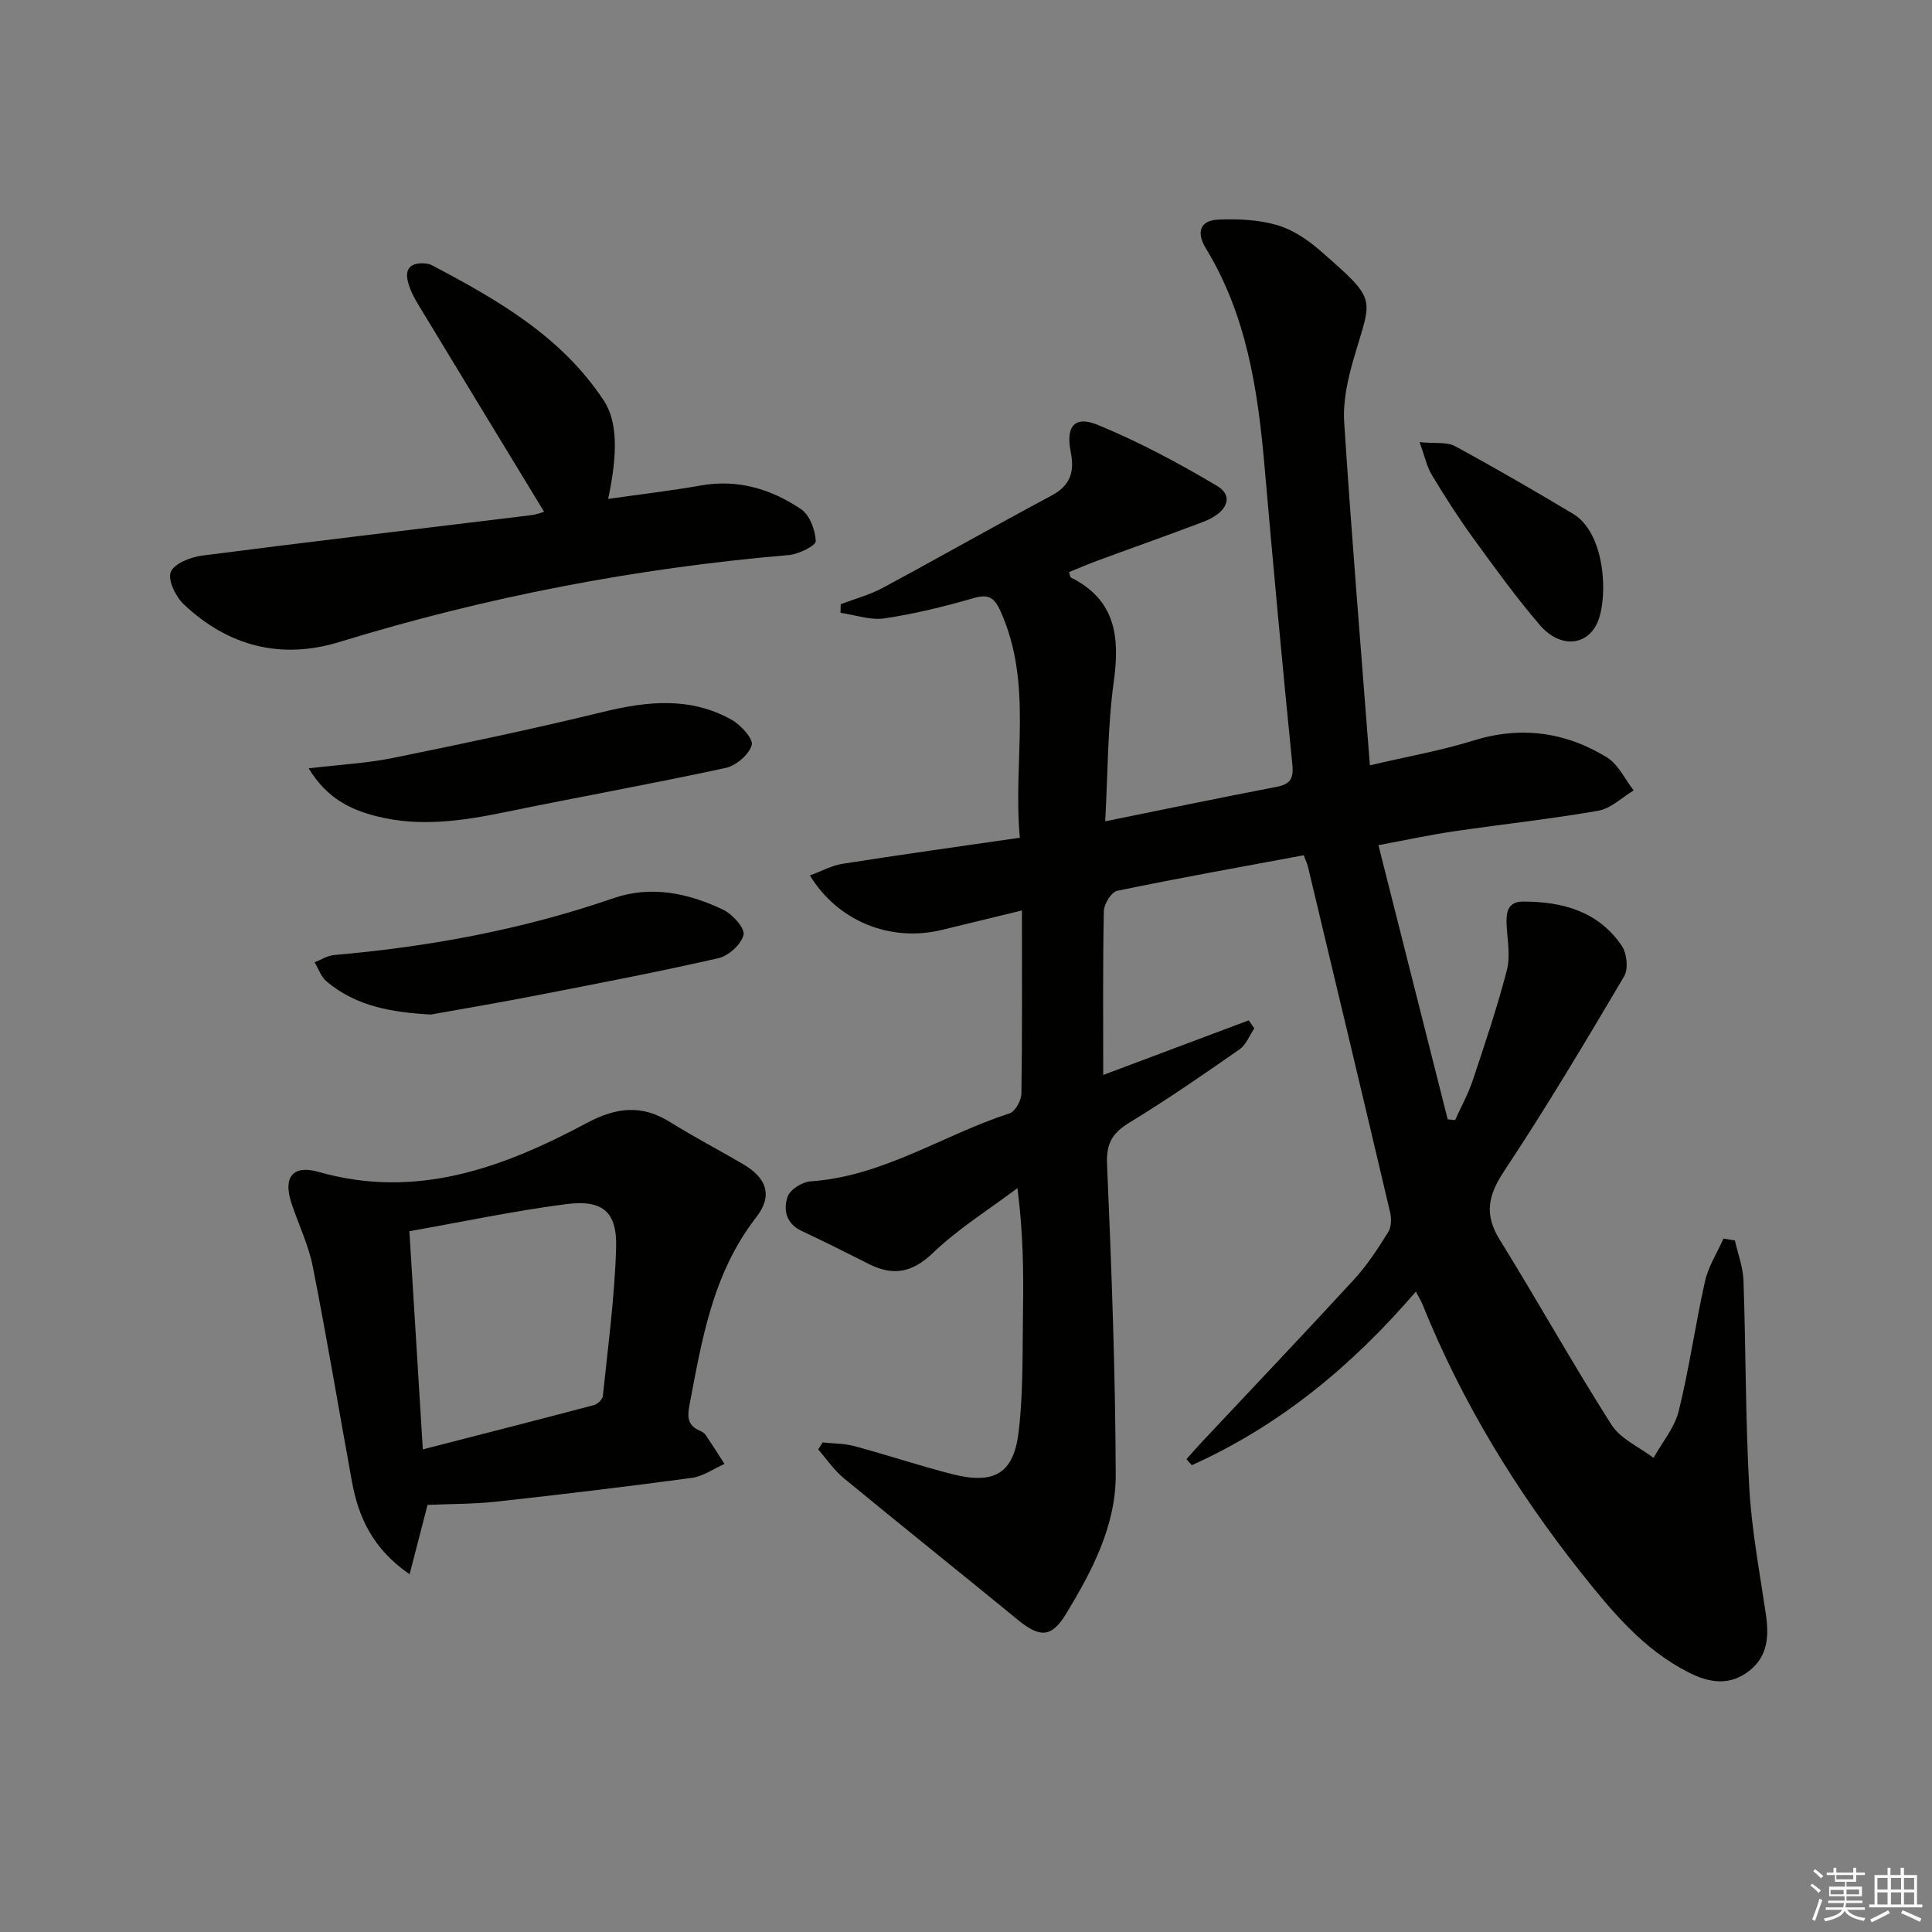
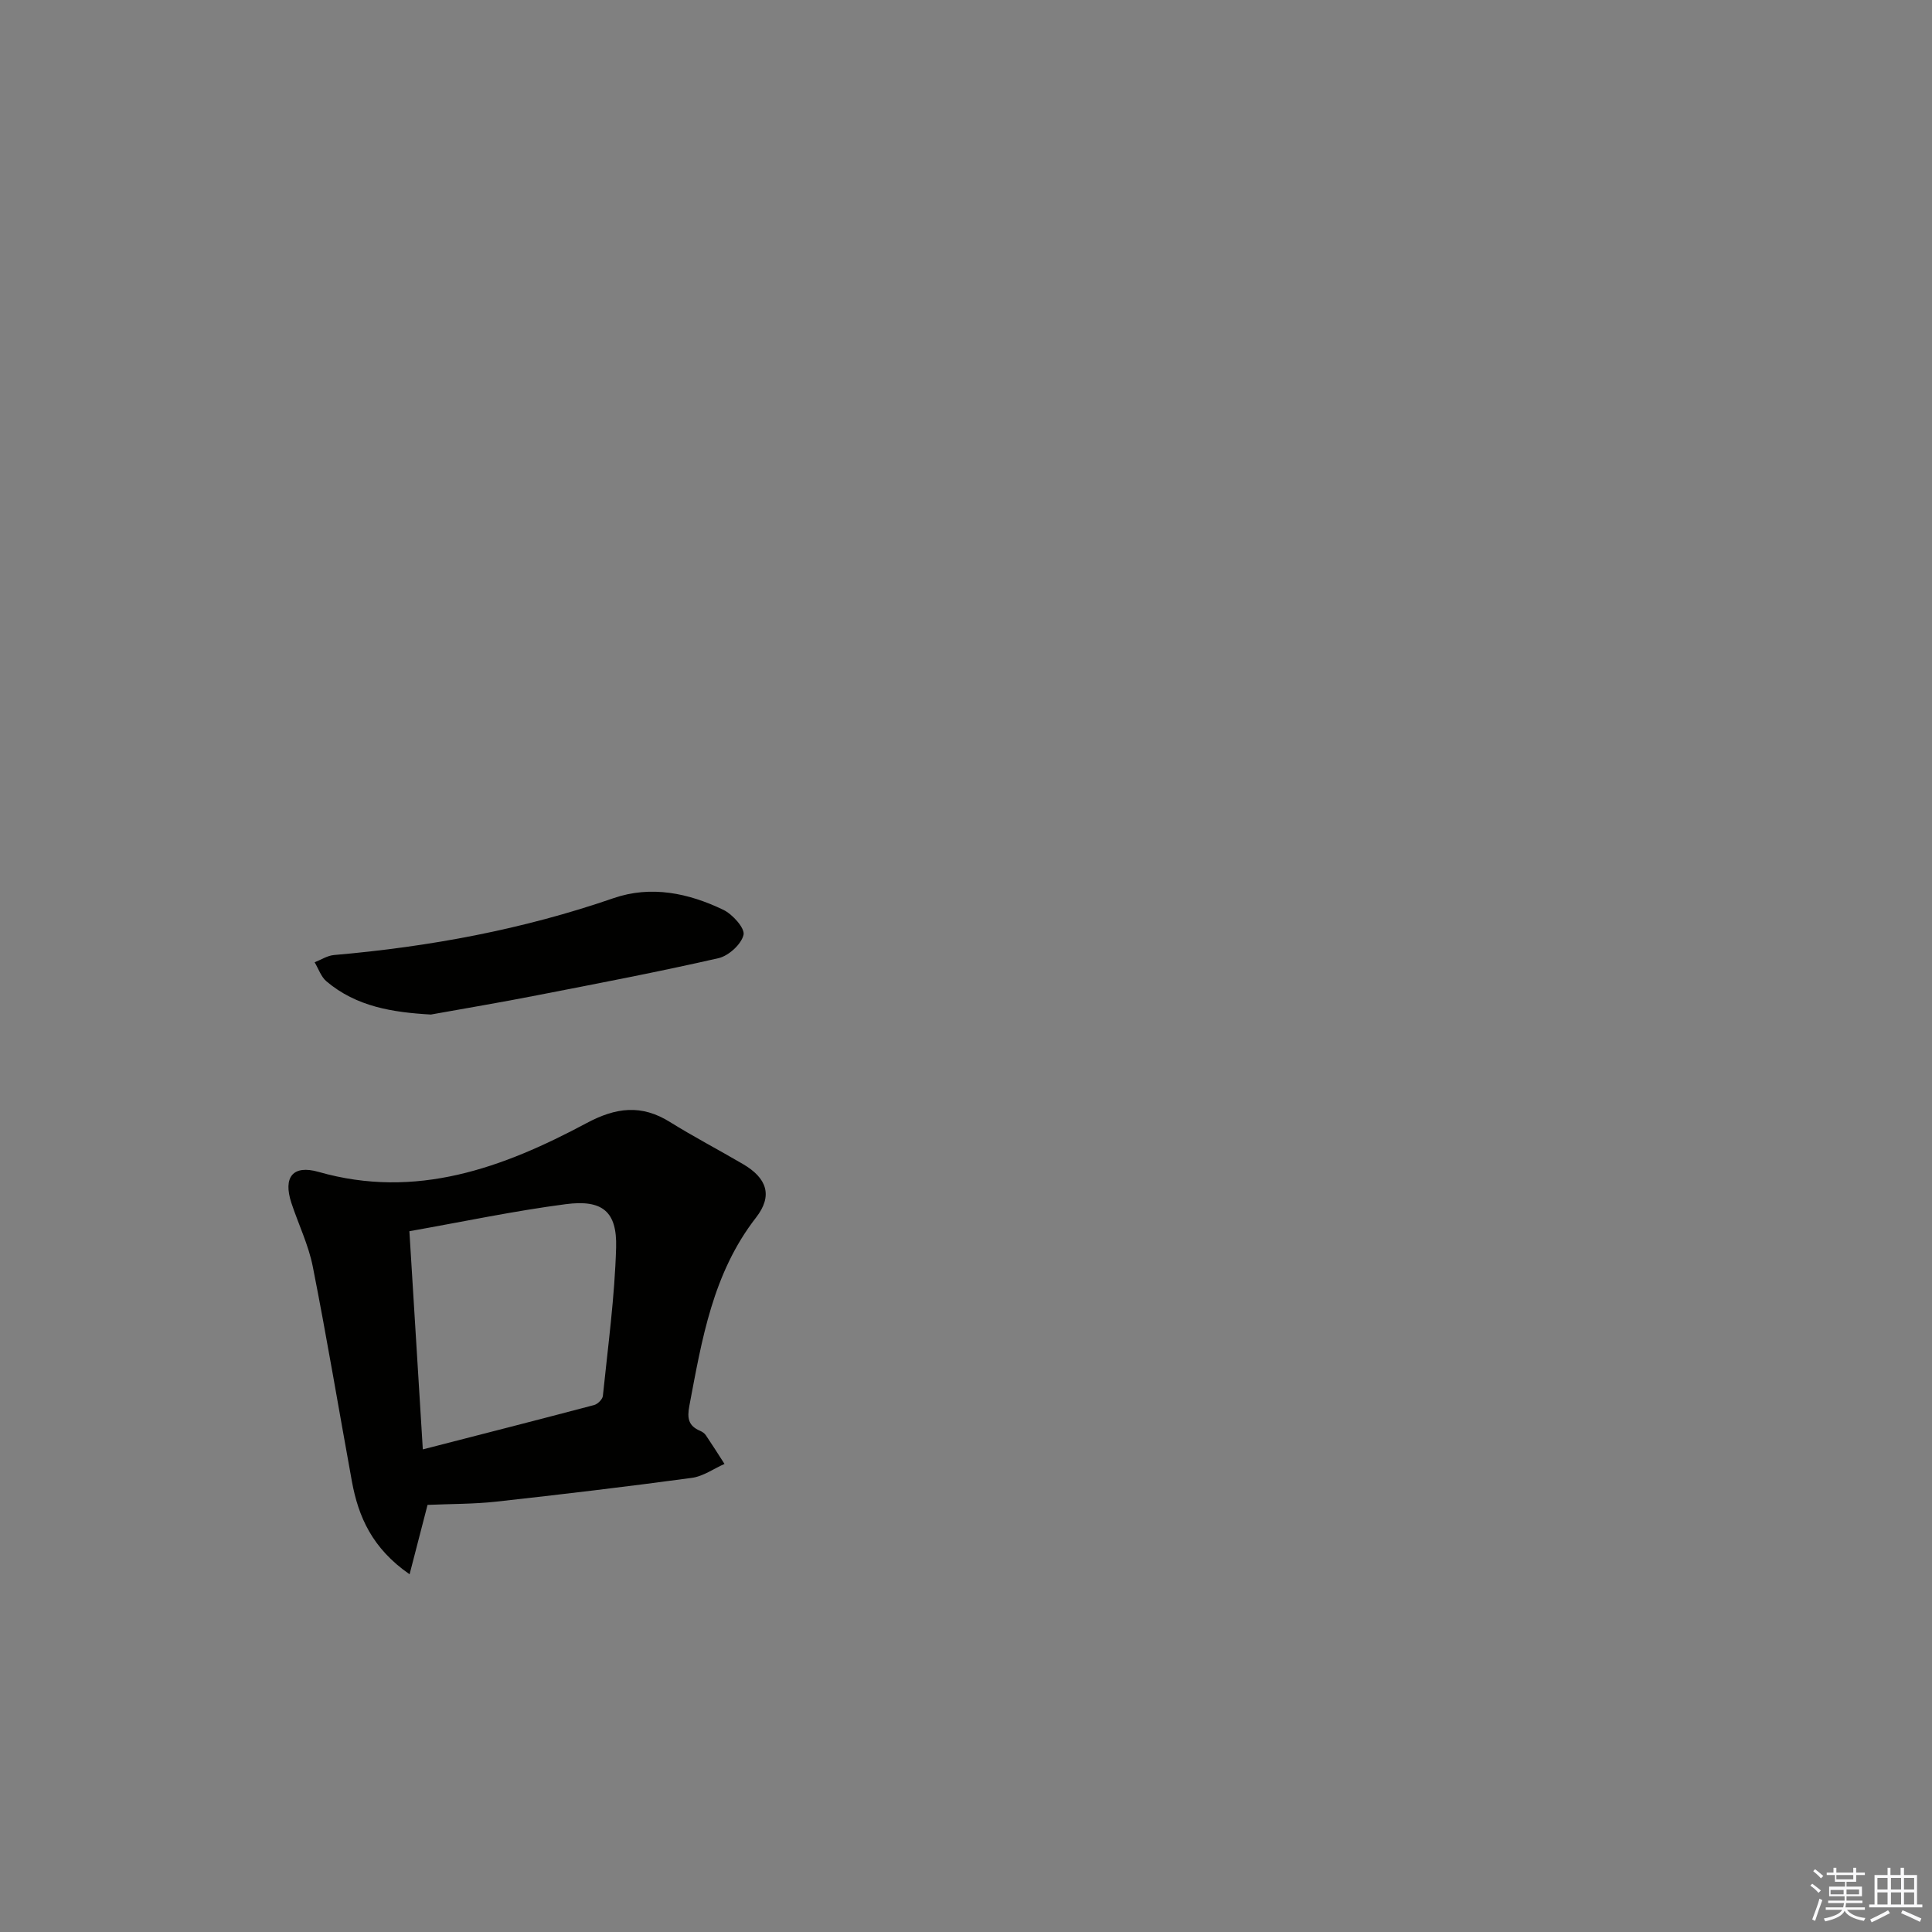
<svg xmlns="http://www.w3.org/2000/svg" enable-background="new 0 0 400 400" viewBox="0 0 400 400">
  <rect x="0" y="0" width="400" height="400" fill="#808080" stroke="none" />
  <g fill="#010100">
-     <path d="m293.14 267.41c-13.24 15.43-28.27 27.79-46.38 35.94-.37-.41-.75-.82-1.12-1.24 1.13-1.26 2.23-2.54 3.39-3.77 10.48-11.17 21.04-22.26 31.4-33.54 2.68-2.92 4.86-6.33 6.98-9.7.66-1.05.7-2.8.4-4.09-5.61-23.88-11.32-47.73-17.02-71.59-.15-.62-.44-1.2-.86-2.35-12.94 2.41-25.82 4.71-38.62 7.36-1.2.25-2.74 2.72-2.77 4.19-.23 10.97-.13 21.94-.13 33.94 10.74-4.03 20.44-7.67 30.13-11.31.38.55.77 1.11 1.15 1.66-1 1.47-1.69 3.39-3.05 4.34-7.47 5.21-14.98 10.41-22.75 15.14-3.53 2.15-4.88 4.26-4.69 8.63.93 21.44 1.73 42.89 1.8 64.34.03 10.51-4.9 19.91-10.26 28.74-3.07 5.06-5.51 4.97-10.08 1.21-11.97-9.81-24.06-19.46-36-29.3-2.01-1.66-3.52-3.93-5.26-5.92.3-.48.6-.97.91-1.45 2.21.24 4.49.2 6.6.77 6.73 1.81 13.35 4.02 20.09 5.76 8.83 2.27 12.89-.01 13.92-8.86.95-8.22.75-16.59.88-24.9.13-8.12.03-16.24-1.15-25.42-5.88 4.42-12.22 8.36-17.49 13.41-4.36 4.18-8.31 4.81-13.35 2.26-4.59-2.32-9.18-4.63-13.84-6.81-3.25-1.52-3.83-4.41-2.9-7.1.51-1.46 3.01-3.04 4.71-3.16 15.03-1.01 27.44-9.61 41.26-14.09 1.17-.38 2.41-2.68 2.43-4.1.19-12.3.11-24.6.11-37.9-6.19 1.5-11.38 2.76-16.58 4.03-10.54 2.57-21.48-1.7-27.32-11.28 2.36-.86 4.5-2.05 6.76-2.41 11.95-1.88 23.93-3.55 36.71-5.4-1.5-15.89 2.86-31.76-4.03-46.95-1.32-2.9-2.54-3.52-5.6-2.64-6.04 1.74-12.19 3.25-18.39 4.18-2.91.43-6.06-.72-9.11-1.15.01-.6.03-1.19.04-1.79 2.9-1.1 5.95-1.9 8.66-3.36 11.7-6.29 23.24-12.86 34.96-19.11 3.92-2.09 4.82-4.89 4.01-8.99-1.06-5.36.76-7.64 5.57-5.67 8.54 3.5 16.77 7.92 24.72 12.64 3.55 2.11 2.17 5.52-2.81 7.42-7.29 2.78-14.65 5.36-21.96 8.06-1.98.73-3.92 1.58-5.88 2.37.19.56.21 1.03.41 1.13 9.22 4.62 10.14 12.24 8.86 21.51-1.29 9.32-1.22 18.84-1.78 28.95 12.34-2.5 23.86-4.9 35.42-7.12 2.91-.56 3.63-1.68 3.32-4.71-2.06-20.49-3.95-41.01-5.74-61.53-1.38-15.82-3.67-31.35-12.15-45.24-1.92-3.14-1.43-5.8 2.57-5.97 4.05-.18 8.3.01 12.16 1.13 3.23.93 6.36 3.04 8.94 5.3 12.07 10.55 10.66 9.48 6.96 22.25-1.24 4.26-2.28 8.87-2 13.23 1.5 23.35 3.45 46.67 5.32 71.07 7.99-1.87 14.79-3.06 21.34-5.1 9.89-3.09 19.13-1.82 27.73 3.45 2.36 1.45 3.73 4.52 5.55 6.85-2.43 1.45-4.71 3.74-7.32 4.2-9.97 1.74-20.05 2.82-30.06 4.29-4.86.72-9.67 1.76-15.47 2.84 4.88 19.3 9.61 38.03 14.34 56.77.51.05 1.03.1 1.54.14 1.24-2.76 2.72-5.43 3.67-8.28 2.51-7.53 5.05-15.07 7.04-22.74.76-2.92.11-6.23-.05-9.35-.13-2.6.17-4.86 3.43-4.86 8.17 0 15.61 2.04 20.43 9.19 1.05 1.55 1.37 4.76.47 6.29-8.03 13.58-16.11 27.16-24.83 40.3-3.33 5.02-4.19 8.97-.94 14.21 7.86 12.69 15.13 25.74 23.14 38.32 1.88 2.95 5.76 4.62 8.72 6.87 1.79-3.23 4.37-6.27 5.22-9.73 2.19-8.85 3.43-17.92 5.43-26.82.69-3.08 2.52-5.91 3.83-8.86.79.13 1.57.26 2.36.39.62 2.77 1.68 5.52 1.78 8.3.5 14.3.4 28.63 1.2 42.9.49 8.76 2.15 17.45 3.43 26.16.66 4.52.45 8.71-3.44 11.75-4.06 3.18-8.3 2.5-12.61.3-9.34-4.76-15.81-12.59-22.14-20.55-13.52-17.02-24.75-35.41-32.9-55.62-.28-.69-.7-1.36-1.37-2.65z" />
    <path d="m88.52 311.57c-1.04 4.01-2.28 8.81-3.72 14.37-7.75-5.38-10.6-11.9-11.95-19.27-2.7-14.81-5.17-29.66-8.09-44.43-.89-4.51-2.98-8.78-4.43-13.18-1.76-5.36.31-7.95 5.63-6.43 20.21 5.77 38.18-.85 55.5-10.11 6.08-3.25 11.34-3.9 17.23-.23 4.93 3.07 10.1 5.77 15.12 8.71 4.97 2.9 6.25 6.54 2.72 11.08-8.98 11.55-11.21 25.27-13.81 38.99-.49 2.61-.18 4.13 2.23 5.17.45.19.92.51 1.18.9 1.33 1.96 2.59 3.96 3.87 5.95-2.26 1-4.43 2.58-6.78 2.89-13.47 1.82-26.98 3.43-40.49 4.92-4.65.51-9.36.46-14.21.67zm-3.76-56.66c.92 14.92 1.81 29.4 2.78 45.17 12.44-3.2 23.96-6.14 35.46-9.18.75-.2 1.75-1.19 1.82-1.9 1.05-10.23 2.45-20.46 2.74-30.72.21-7.46-2.84-9.96-10.43-8.97-10.66 1.39-21.2 3.62-32.37 5.6z" />
-     <path d="m112.65 105.96c-8.81-14.49-17.52-28.79-26.19-43.12-.85-1.4-1.6-2.93-2-4.51-.74-2.84.75-3.99 3.49-3.79.49.04 1.02.13 1.45.36 13.6 7.16 26.88 14.77 35.62 28.05 2.78 4.22 2.94 10.79.89 20.34 6.6-.94 12.93-1.67 19.19-2.78 7.68-1.36 14.56.75 20.74 4.9 1.8 1.21 2.95 4.32 3.06 6.62.04.91-3.51 2.71-5.53 2.88-31.67 2.71-62.69 8.66-93.08 18-12.15 3.73-23.06.87-32.24-7.79-1.67-1.58-3.34-5-2.7-6.68.66-1.73 4.07-3.09 6.43-3.4 22.69-2.93 45.42-5.59 68.14-8.37 1.14-.12 2.24-.58 2.73-.71z" />
-     <path d="m63.9 159.08c6.7-.8 12.15-1.07 17.44-2.15 14.57-2.97 29.13-6.02 43.57-9.55 9.16-2.23 18.05-3.13 26.55 1.63 1.91 1.07 4.55 3.97 4.18 5.25-.58 1.98-3.24 4.27-5.39 4.73-15.2 3.29-30.52 6.03-45.76 9.17-8.85 1.82-17.69 3.1-26.58.82-5.27-1.35-10.16-3.6-14.01-9.9z" />
    <path d="m89.21 210.05c-7.95-.45-15.42-1.63-21.63-6.88-1.12-.95-1.64-2.61-2.44-3.94 1.33-.52 2.63-1.38 4-1.5 19.75-1.71 39.08-5.28 57.87-11.77 7.79-2.69 15.54-1.06 22.75 2.41 1.91.92 4.5 3.81 4.18 5.18-.46 1.96-3.09 4.35-5.19 4.83-12.45 2.84-25 5.24-37.54 7.68-7.31 1.44-14.66 2.67-22 3.99z" />
-     <path d="m293.92 91.54c3.27.32 5.63-.08 7.3.82 8.26 4.47 16.38 9.19 24.45 14.01 6.68 3.99 7.29 16.99 5.17 22.26-2.07 5.12-7.79 5.72-12.03.78-4.96-5.77-9.43-11.98-13.91-18.15-3.01-4.15-5.78-8.49-8.43-12.89-1.05-1.7-1.46-3.79-2.55-6.83z" />
  </g>
  <path d="m374.8 390.4.4-.4c.7.5 1.3 1 1.8 1.4l-.5.5c-.5-.6-1.1-1.1-1.7-1.5zm1 7.3-.6-.3c.5-1.4 1.1-2.8 1.5-4.3.2.1.4.2.6.3-.5 1.3-1 2.8-1.5 4.3zm-.4-10.3.4-.4c.4.3 1 .8 1.7 1.4l-.5.5c-.4-.5-1-1-1.6-1.5zm2.5.3h1.7v-1h.6v1h3.5v-1h.6v1h1.8v.5h-1.8v1.4h-2v1h3.2v2h-3.2v.9h3.3v.5h-3.4c0 .3-.1.6-.1.9h4v.5h-3.7c.7.9 1.9 1.5 3.8 1.7-.1.2-.2.4-.3.6-2.1-.4-3.5-1.1-4-2.1-.4 1-1.8 1.7-4 2.2-.1-.2-.2-.4-.3-.6 2.1-.4 3.4-1 3.8-1.8h-3.4v-.5h3.6c.1-.3.1-.6.2-.9h-3.3v-.5h3.4c0-.3 0-.6 0-.9h-3.2v-2h3.3v-1h-2.1v-1.4h-1.7v-.5zm1.1 3.5v1h2.7c0-.3 0-.4 0-.4 0-.1 0-.2 0-.2 0-.1 0-.2 0-.3h-2.7zm1.2-3v.9h3.5v-.9zm4.7 3h-2.6v.6.4h2.6z" fill="#fafafb" />
  <path d="m393.6 386.7h.6v1.5h2.7v6.1h1.1v.6h-11v-.6h1.1v-6.1h2.7v-1.5h.6v1.5h2.1v-1.5zm-2.7 8.8.4.6c-1.2.6-2.5 1.3-3.8 1.9-.1-.2-.2-.4-.3-.6 1.2-.6 2.5-1.2 3.7-1.9zm-2.2-6.7v2.4h2.1v-2.4zm0 3v2.5h2.1v-2.5zm2.8-3v2.4h2.1v-2.4zm0 3v2.5h2.1v-2.5zm6 6.1c-1.4-.7-2.7-1.3-3.9-1.8l.3-.6c1.5.6 2.7 1.2 3.9 1.7zm-1.2-9.1h-2.1v2.4h2.1zm-2.1 3v2.5h2.1v-2.5z" fill="#fafafb" />
</svg>